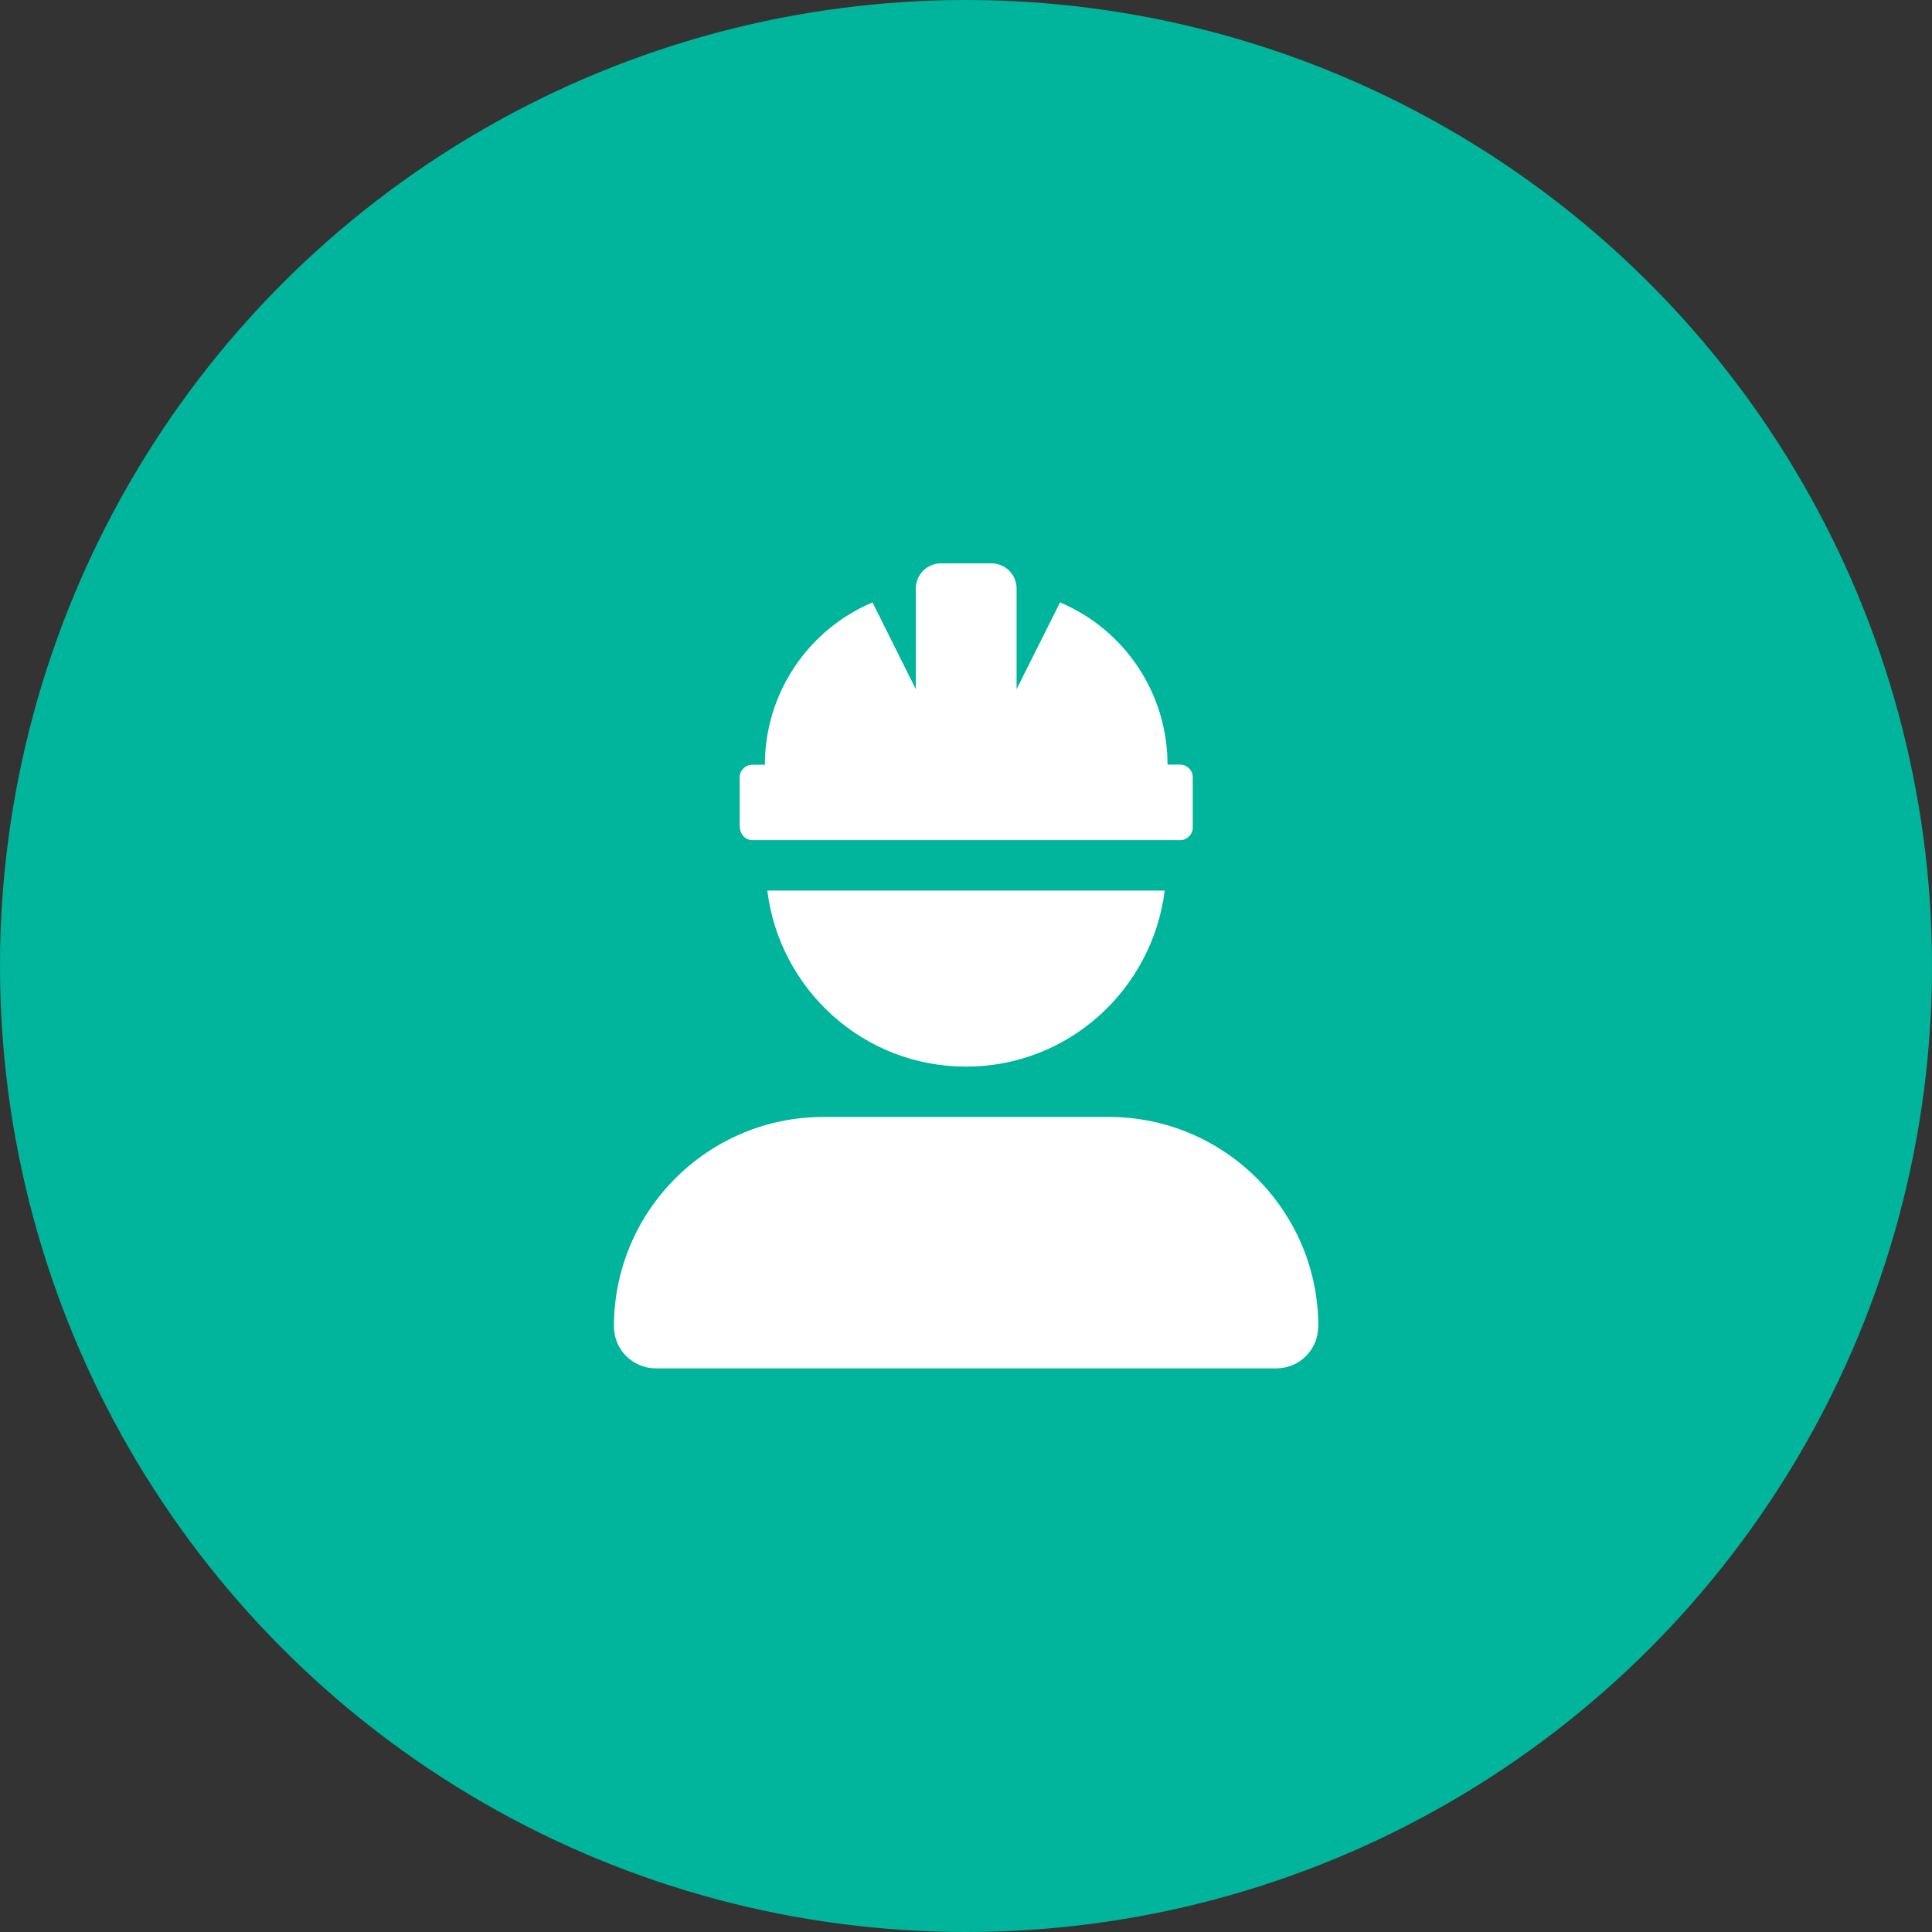
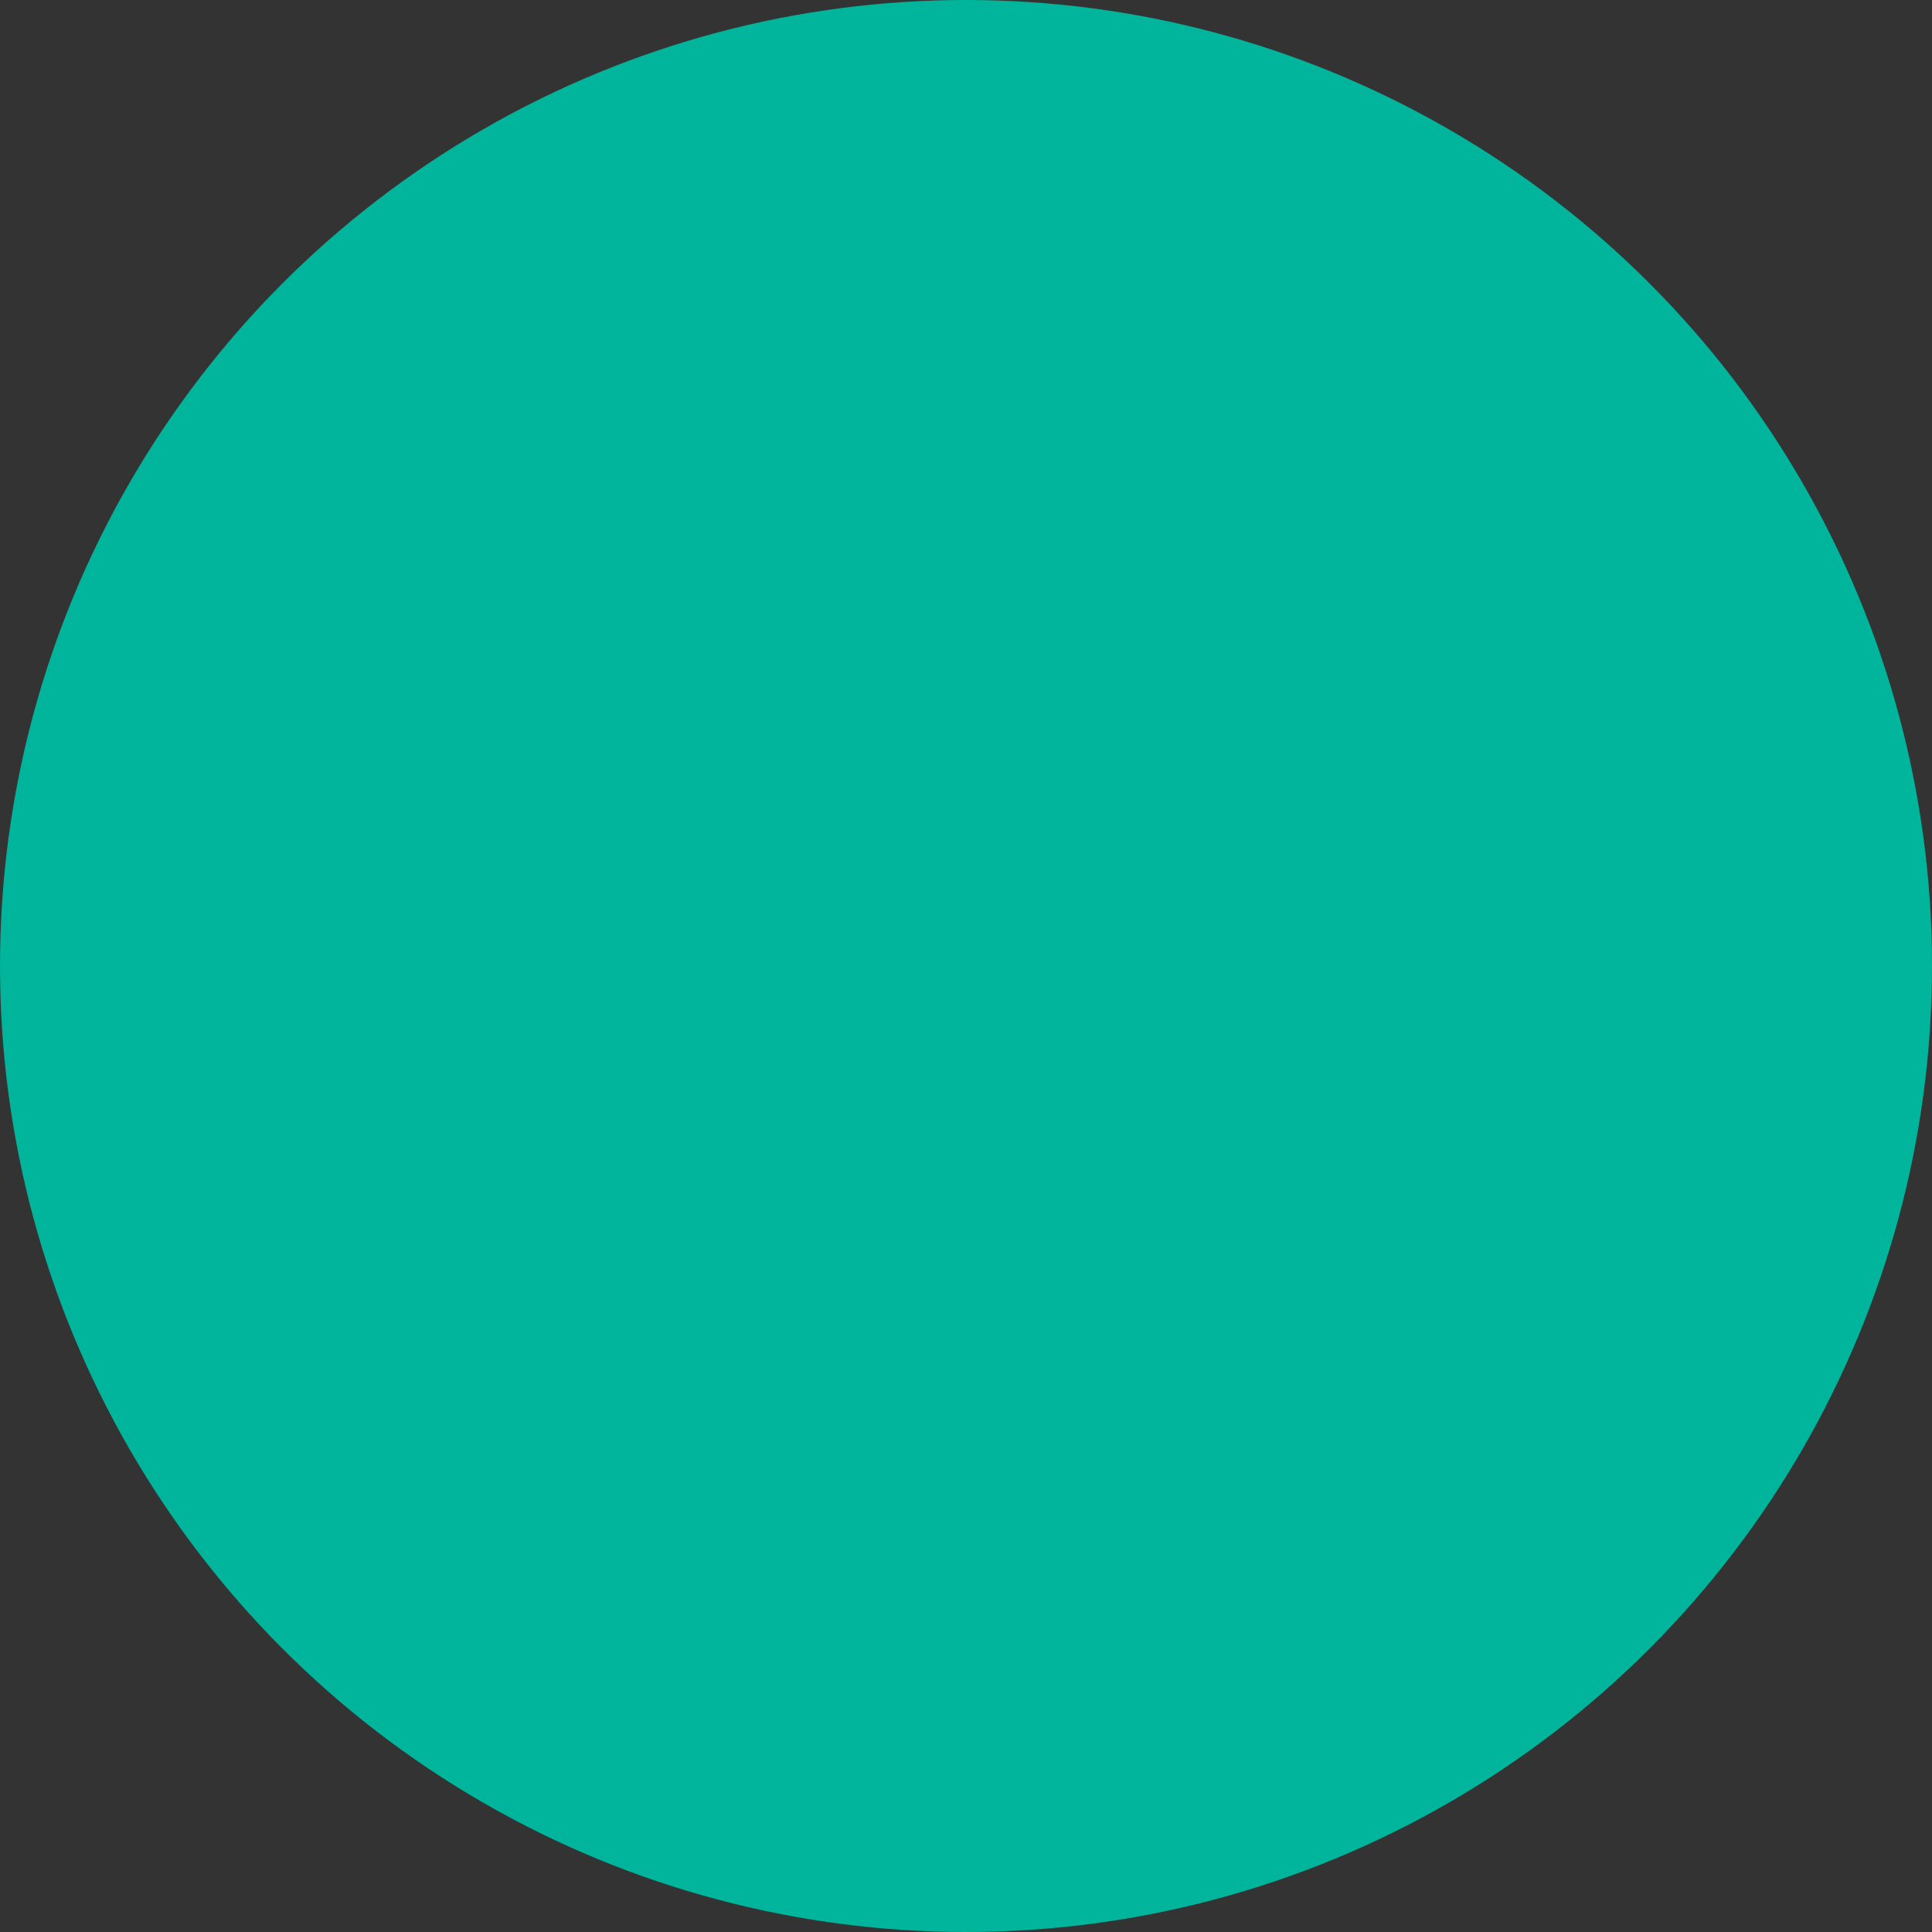
<svg xmlns="http://www.w3.org/2000/svg" id="Layer_1" data-name="Layer 1" viewBox="0 0 144 144">
  <rect x="0" y="0" width="144" height="144" fill="#333333" stroke="none" />
  <defs>
    <style>
      .cls-1 {
        fill: #fff;
      }

      .cls-2 {
        fill: #00b59b;
      }
    </style>
  </defs>
  <circle id="Ellipse_37" data-name="Ellipse 37" class="cls-2" cx="72" cy="72" r="72" />
-   <path class="cls-1" d="M98.25,98.87c0,1.73-1.4,3.12-3.12,3.12h-46.25c-1.72,0-3.12-1.4-3.12-3.12,0-8.62,7-15.62,15.62-15.62h21.26c8.62,0,15.62,7,15.62,15.62ZM55.13,61.58v-3.64c0-.51.42-.94.94-.94h.94c0-5.27,3.15-10.03,8.02-12.1l3.23,6.47v-7.5c0-1.04.83-1.88,1.88-1.88h3.75c1.04,0,1.88.83,1.88,1.88v7.5l3.24-6.47c4.86,2.06,8.01,6.82,8.01,12.09h.94c.51,0,.94.42.94.94v3.75c0,.51-.42.94-.94.94h-31.88c-.51,0-.94-.42-.94-1.04ZM57.19,66.38h29.62c-.93,7.38-7.17,13.12-14.81,13.12s-13.89-5.74-14.81-13.12Z" />
</svg>